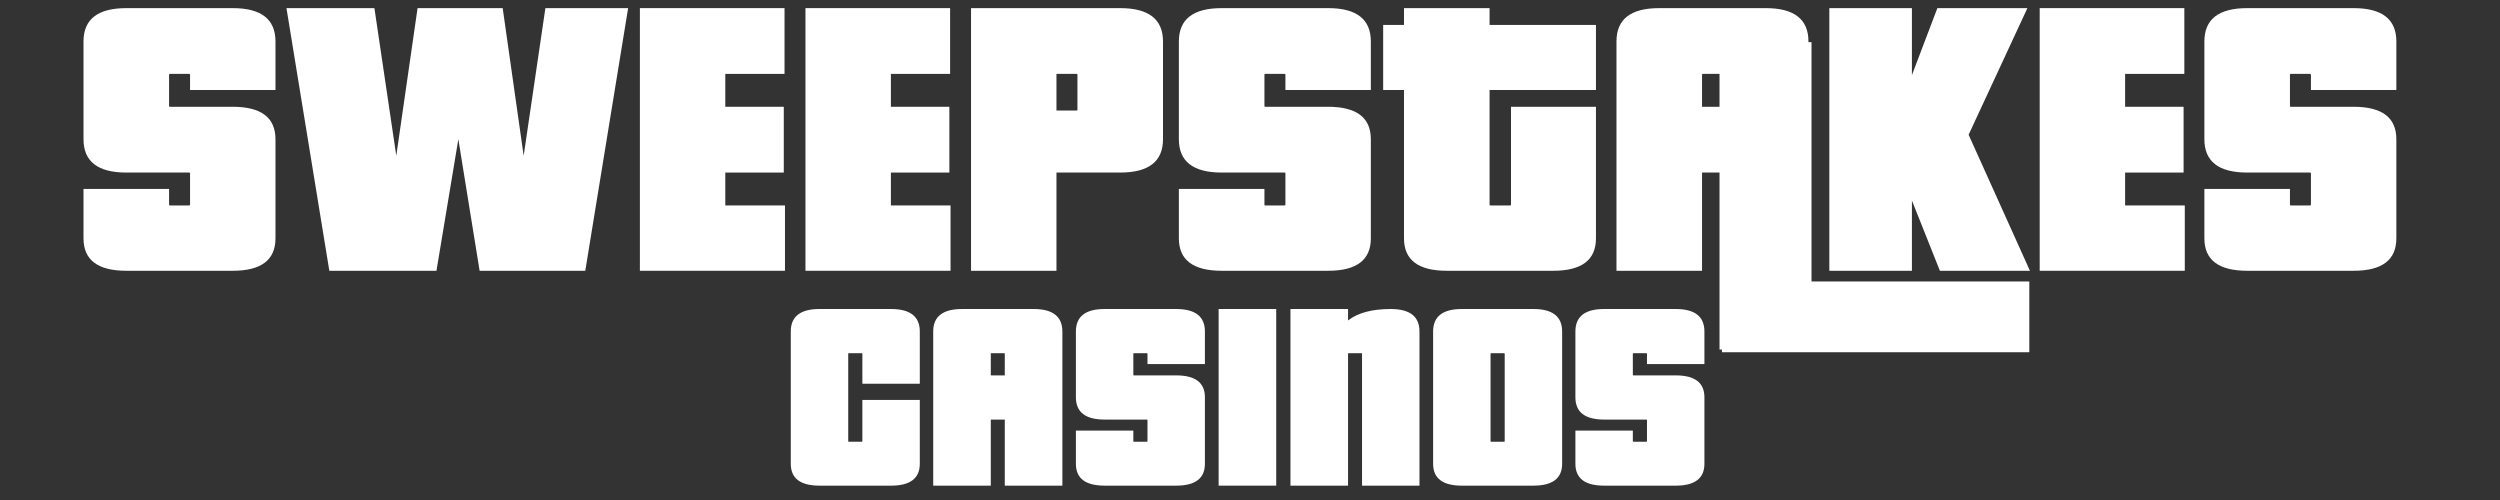
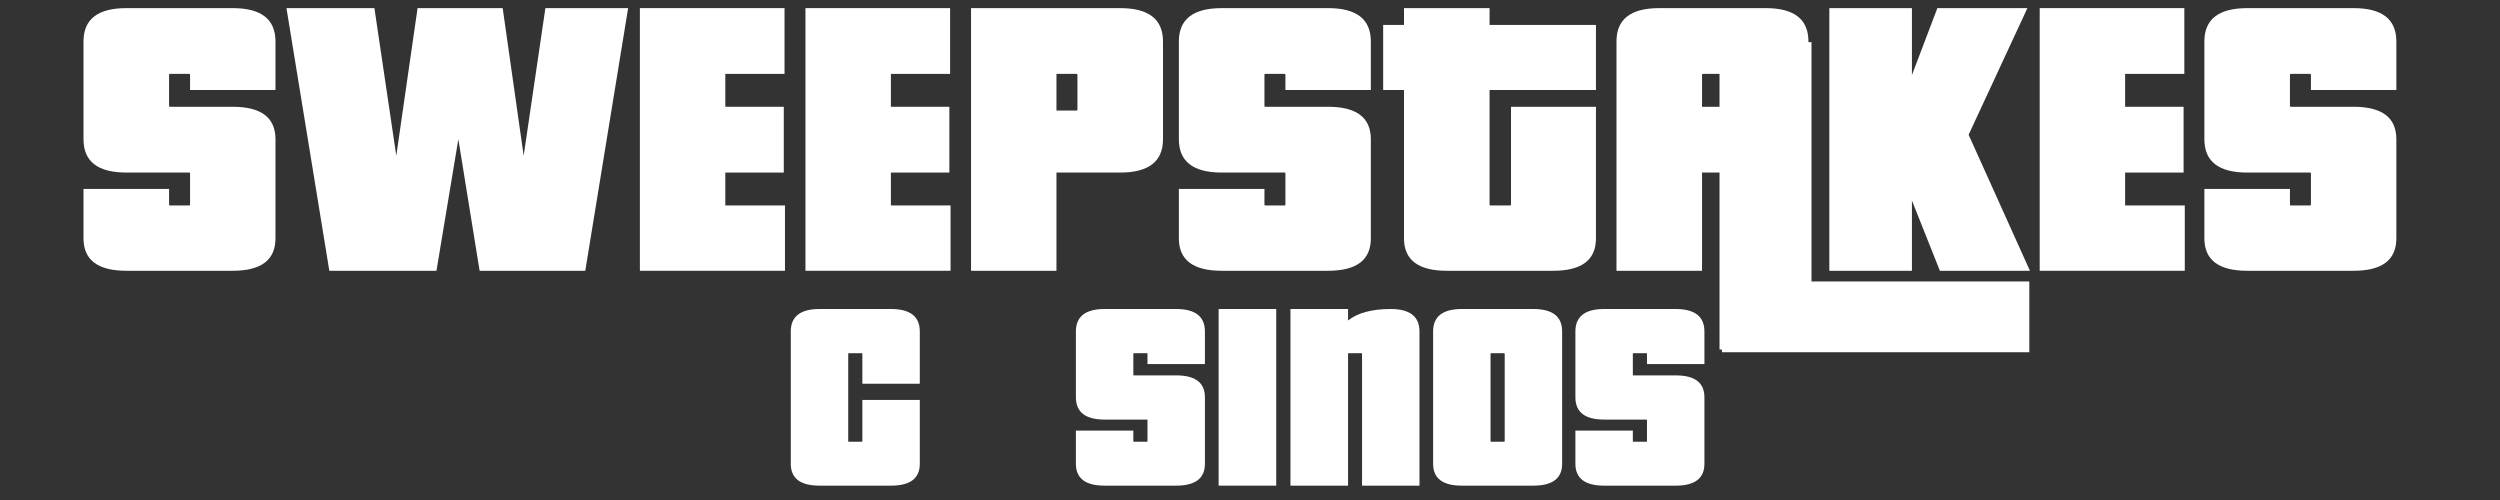
<svg xmlns="http://www.w3.org/2000/svg" width="350" zoomAndPan="magnify" viewBox="0 0 262.5 52.5" height="70" preserveAspectRatio="xMidYMid meet" version="1.0">
  <rect x="0" y="0" width="262.5" height="52.5" fill="#333333" stroke="none" />
  <defs>
    <g />
  </defs>
  <g fill="#ffffff" fill-opacity="1">
    <g transform="translate(7.737, 28.431)">
      <g>
        <path d="M 16.703 0 L 5.531 0 C 2.531 0 1.031 -1.133 1.031 -3.406 L 1.031 -8.594 L 10.016 -8.594 L 10.016 -6.953 C 10.016 -6.891 10.039 -6.859 10.094 -6.859 L 12.125 -6.859 C 12.188 -6.859 12.219 -6.891 12.219 -6.953 L 12.219 -10.234 C 12.219 -10.285 12.188 -10.312 12.125 -10.312 L 5.531 -10.312 C 2.531 -10.312 1.031 -11.477 1.031 -13.812 L 1.031 -24.078 C 1.031 -26.41 2.531 -27.578 5.531 -27.578 L 16.703 -27.578 C 19.691 -27.578 21.188 -26.41 21.188 -24.078 L 21.188 -18.984 L 12.219 -18.984 L 12.219 -20.578 C 12.219 -20.641 12.188 -20.672 12.125 -20.672 L 10.094 -20.672 C 10.039 -20.672 10.016 -20.641 10.016 -20.578 L 10.016 -17.312 C 10.016 -17.25 10.039 -17.219 10.094 -17.219 L 16.703 -17.219 C 19.691 -17.219 21.188 -16.082 21.188 -13.812 L 21.188 -3.406 C 21.188 -1.133 19.691 0 16.703 0 Z M 16.703 0 " />
      </g>
    </g>
  </g>
  <g fill="#ffffff" fill-opacity="1">
    <g transform="translate(29.954, 28.431)">
      <g>
        <path d="M 31.5 0 L 20.406 0 L 18.172 -13.812 L 15.875 0 L 4.625 0 L 0.125 -27.578 L 9.359 -27.578 L 11.656 -12.078 L 13.891 -27.578 L 22.828 -27.578 L 25.031 -12.078 L 27.312 -27.578 L 36 -27.578 Z M 31.5 0 " />
      </g>
    </g>
  </g>
  <g fill="#ffffff" fill-opacity="1">
    <g transform="translate(66.063, 28.431)">
      <g>
        <path d="M 16.359 0 L 1.125 0 L 1.125 -27.578 L 16.312 -27.578 L 16.312 -20.672 L 10.094 -20.672 L 10.094 -17.219 L 16.234 -17.219 L 16.234 -10.312 L 10.094 -10.312 L 10.094 -6.859 L 16.359 -6.859 Z M 16.359 0 " />
      </g>
    </g>
  </g>
  <g fill="#ffffff" fill-opacity="1">
    <g transform="translate(83.449, 28.431)">
      <g>
        <path d="M 16.359 0 L 1.125 0 L 1.125 -27.578 L 16.312 -27.578 L 16.312 -20.672 L 10.094 -20.672 L 10.094 -17.219 L 16.234 -17.219 L 16.234 -10.312 L 10.094 -10.312 L 10.094 -6.859 L 16.359 -6.859 Z M 16.359 0 " />
      </g>
    </g>
  </g>
  <g fill="#ffffff" fill-opacity="1">
    <g transform="translate(100.834, 28.431)">
      <g>
        <path d="M 12.297 -16.922 L 12.297 -20.578 C 12.297 -20.641 12.27 -20.672 12.219 -20.672 L 10.094 -20.672 L 10.094 -16.828 L 12.219 -16.828 C 12.27 -16.828 12.297 -16.859 12.297 -16.922 Z M 10.094 0 L 1.125 0 L 1.125 -27.578 L 16.781 -27.578 C 19.781 -27.578 21.281 -26.41 21.281 -24.078 L 21.281 -13.812 C 21.281 -11.477 19.781 -10.312 16.781 -10.312 L 10.094 -10.312 Z M 10.094 0 " />
      </g>
    </g>
  </g>
  <g fill="#ffffff" fill-opacity="1">
    <g transform="translate(122.75, 28.431)">
      <g>
        <path d="M 16.703 0 L 5.531 0 C 2.531 0 1.031 -1.133 1.031 -3.406 L 1.031 -8.594 L 10.016 -8.594 L 10.016 -6.953 C 10.016 -6.891 10.039 -6.859 10.094 -6.859 L 12.125 -6.859 C 12.188 -6.859 12.219 -6.891 12.219 -6.953 L 12.219 -10.234 C 12.219 -10.285 12.188 -10.312 12.125 -10.312 L 5.531 -10.312 C 2.531 -10.312 1.031 -11.477 1.031 -13.812 L 1.031 -24.078 C 1.031 -26.41 2.531 -27.578 5.531 -27.578 L 16.703 -27.578 C 19.691 -27.578 21.188 -26.41 21.188 -24.078 L 21.188 -18.984 L 12.219 -18.984 L 12.219 -20.578 C 12.219 -20.641 12.188 -20.672 12.125 -20.672 L 10.094 -20.672 C 10.039 -20.672 10.016 -20.641 10.016 -20.578 L 10.016 -17.312 C 10.016 -17.25 10.039 -17.219 10.094 -17.219 L 16.703 -17.219 C 19.691 -17.219 21.188 -16.082 21.188 -13.812 L 21.188 -3.406 C 21.188 -1.133 19.691 0 16.703 0 Z M 16.703 0 " />
      </g>
    </g>
  </g>
  <g fill="#ffffff" fill-opacity="1">
    <g transform="translate(144.967, 28.431)">
      <g>
        <path d="M 18.125 0 L 6.953 0 C 3.953 0 2.453 -1.133 2.453 -3.406 L 2.453 -18.984 L 0.266 -18.984 L 0.266 -25.812 L 2.453 -25.812 L 2.453 -27.578 L 11.438 -27.578 L 11.438 -25.812 L 22.609 -25.812 L 22.609 -18.984 L 11.438 -18.984 L 11.438 -6.953 C 11.438 -6.891 11.461 -6.859 11.516 -6.859 L 13.594 -6.859 C 13.656 -6.859 13.688 -6.891 13.688 -6.953 L 13.688 -17.219 L 22.609 -17.219 L 22.609 -3.406 C 22.609 -1.133 21.113 0 18.125 0 Z M 18.125 0 " />
      </g>
    </g>
  </g>
  <g fill="#ffffff" fill-opacity="1">
    <g transform="translate(168.652, 28.431)">
      <g>
        <path d="M 12.25 -17.219 L 12.25 -20.578 C 12.25 -20.641 12.223 -20.672 12.172 -20.672 L 10.141 -20.672 C 10.086 -20.672 10.062 -20.641 10.062 -20.578 L 10.062 -17.219 Z M 21.234 0 L 12.25 0 L 12.25 -10.312 L 10.062 -10.312 L 10.062 0 L 1.078 0 L 1.078 -24.078 C 1.078 -26.41 2.57 -27.578 5.562 -27.578 L 16.75 -27.578 C 19.738 -27.578 21.234 -26.41 21.234 -24.078 Z M 21.234 0 " />
      </g>
    </g>
  </g>
  <g fill="#ffffff" fill-opacity="1">
    <g transform="translate(190.955, 28.431)">
      <g>
        <path d="M 22.188 0 L 12.734 0 L 9.797 -7.375 L 9.797 0 L 1.125 0 L 1.125 -27.578 L 9.797 -27.578 L 9.797 -20.547 L 12.469 -27.578 L 21.922 -27.578 L 15.75 -14.281 Z M 22.188 0 " />
      </g>
    </g>
  </g>
  <g fill="#ffffff" fill-opacity="1">
    <g transform="translate(213.043, 28.431)">
      <g>
        <path d="M 16.359 0 L 1.125 0 L 1.125 -27.578 L 16.312 -27.578 L 16.312 -20.672 L 10.094 -20.672 L 10.094 -17.219 L 16.234 -17.219 L 16.234 -10.312 L 10.094 -10.312 L 10.094 -6.859 L 16.359 -6.859 Z M 16.359 0 " />
      </g>
    </g>
  </g>
  <g fill="#ffffff" fill-opacity="1">
    <g transform="translate(230.429, 28.431)">
      <g>
        <path d="M 16.703 0 L 5.531 0 C 2.531 0 1.031 -1.133 1.031 -3.406 L 1.031 -8.594 L 10.016 -8.594 L 10.016 -6.953 C 10.016 -6.891 10.039 -6.859 10.094 -6.859 L 12.125 -6.859 C 12.188 -6.859 12.219 -6.891 12.219 -6.953 L 12.219 -10.234 C 12.219 -10.285 12.188 -10.312 12.125 -10.312 L 5.531 -10.312 C 2.531 -10.312 1.031 -11.477 1.031 -13.812 L 1.031 -24.078 C 1.031 -26.41 2.531 -27.578 5.531 -27.578 L 16.703 -27.578 C 19.691 -27.578 21.188 -26.41 21.188 -24.078 L 21.188 -18.984 L 12.219 -18.984 L 12.219 -20.578 C 12.219 -20.641 12.188 -20.672 12.125 -20.672 L 10.094 -20.672 C 10.039 -20.672 10.016 -20.641 10.016 -20.578 L 10.016 -17.312 C 10.016 -17.25 10.039 -17.219 10.094 -17.219 L 16.703 -17.219 C 19.691 -17.219 21.188 -16.082 21.188 -13.812 L 21.188 -3.406 C 21.188 -1.133 19.691 0 16.703 0 Z M 16.703 0 " />
      </g>
    </g>
  </g>
  <path stroke-linecap="butt" transform="matrix(0.743, 0, 0, 0.743, 180.805, 29.555)" fill="none" stroke-linejoin="miter" d="M -0 4.999 L 43.436 4.999 " stroke="#ffffff" stroke-width="10" stroke-opacity="1" stroke-miterlimit="4" />
  <path stroke-linecap="butt" transform="matrix(0, -0.743, 0.743, 0, 180.548, 36.698)" fill="none" stroke-linejoin="miter" d="M -0.001 6.502 L 43.434 6.502 " stroke="#ffffff" stroke-width="13" stroke-opacity="1" stroke-miterlimit="4" />
  <g fill="#ffffff" fill-opacity="1">
    <g transform="translate(82.329, 50.993)">
      <g>
        <path d="M 11.234 0 L 3.719 0 C 1.707 0 0.703 -0.766 0.703 -2.297 L 0.703 -16.188 C 0.703 -17.758 1.707 -18.547 3.719 -18.547 L 11.234 -18.547 C 13.242 -18.547 14.25 -17.758 14.25 -16.188 L 14.25 -10.703 L 8.219 -10.703 L 8.219 -13.844 C 8.219 -13.883 8.195 -13.906 8.156 -13.906 L 6.797 -13.906 C 6.754 -13.906 6.734 -13.883 6.734 -13.844 L 6.734 -4.672 C 6.734 -4.629 6.754 -4.609 6.797 -4.609 L 8.156 -4.609 C 8.195 -4.609 8.219 -4.629 8.219 -4.672 L 8.219 -9 L 14.25 -9 L 14.25 -2.297 C 14.25 -0.766 13.242 0 11.234 0 Z M 11.234 0 " />
      </g>
    </g>
  </g>
  <g fill="#ffffff" fill-opacity="1">
    <g transform="translate(97.268, 50.993)">
      <g>
-         <path d="M 8.234 -11.578 L 8.234 -13.844 C 8.234 -13.883 8.219 -13.906 8.188 -13.906 L 6.812 -13.906 C 6.781 -13.906 6.766 -13.883 6.766 -13.844 L 6.766 -11.578 Z M 14.281 0 L 8.234 0 L 8.234 -6.938 L 6.766 -6.938 L 6.766 0 L 0.719 0 L 0.719 -16.188 C 0.719 -17.758 1.727 -18.547 3.75 -18.547 L 11.266 -18.547 C 13.273 -18.547 14.281 -17.758 14.281 -16.188 Z M 14.281 0 " />
-       </g>
+         </g>
    </g>
  </g>
  <g fill="#ffffff" fill-opacity="1">
    <g transform="translate(112.266, 50.993)">
      <g>
        <path d="M 11.234 0 L 3.719 0 C 1.707 0 0.703 -0.766 0.703 -2.297 L 0.703 -5.781 L 6.734 -5.781 L 6.734 -4.672 C 6.734 -4.629 6.754 -4.609 6.797 -4.609 L 8.156 -4.609 C 8.195 -4.609 8.219 -4.629 8.219 -4.672 L 8.219 -6.875 C 8.219 -6.914 8.195 -6.938 8.156 -6.938 L 3.719 -6.938 C 1.707 -6.938 0.703 -7.719 0.703 -9.281 L 0.703 -16.188 C 0.703 -17.758 1.707 -18.547 3.719 -18.547 L 11.234 -18.547 C 13.242 -18.547 14.25 -17.758 14.25 -16.188 L 14.25 -12.766 L 8.219 -12.766 L 8.219 -13.844 C 8.219 -13.883 8.195 -13.906 8.156 -13.906 L 6.797 -13.906 C 6.754 -13.906 6.734 -13.883 6.734 -13.844 L 6.734 -11.641 C 6.734 -11.598 6.754 -11.578 6.797 -11.578 L 11.234 -11.578 C 13.242 -11.578 14.25 -10.812 14.25 -9.281 L 14.25 -2.297 C 14.25 -0.766 13.242 0 11.234 0 Z M 11.234 0 " />
      </g>
    </g>
  </g>
  <g fill="#ffffff" fill-opacity="1">
    <g transform="translate(127.206, 50.993)">
      <g>
        <path d="M 6.797 0 L 0.75 0 L 0.75 -18.547 L 6.797 -18.547 Z M 6.797 0 " />
      </g>
    </g>
  </g>
  <g fill="#ffffff" fill-opacity="1">
    <g transform="translate(134.748, 50.993)">
      <g>
        <path d="M 14.297 0 L 8.266 0 L 8.266 -13.844 C 8.266 -13.883 8.25 -13.906 8.219 -13.906 L 6.844 -13.906 C 6.812 -13.906 6.797 -13.883 6.797 -13.844 L 6.797 0 L 0.75 0 L 0.75 -18.547 L 6.797 -18.547 L 6.797 -17.344 C 7.816 -18.145 9.312 -18.547 11.281 -18.547 C 13.289 -18.547 14.297 -17.758 14.297 -16.188 Z M 14.297 0 " />
      </g>
    </g>
  </g>
  <g fill="#ffffff" fill-opacity="1">
    <g transform="translate(149.774, 50.993)">
      <g>
        <path d="M 8.219 -4.672 L 8.219 -13.844 C 8.219 -13.883 8.195 -13.906 8.156 -13.906 L 6.797 -13.906 C 6.754 -13.906 6.734 -13.883 6.734 -13.844 L 6.734 -4.672 C 6.734 -4.629 6.754 -4.609 6.797 -4.609 L 8.156 -4.609 C 8.195 -4.609 8.219 -4.629 8.219 -4.672 Z M 11.234 0 L 3.719 0 C 1.707 0 0.703 -0.766 0.703 -2.297 L 0.703 -16.188 C 0.703 -17.758 1.707 -18.547 3.719 -18.547 L 11.234 -18.547 C 13.242 -18.547 14.25 -17.758 14.25 -16.188 L 14.25 -2.297 C 14.25 -0.766 13.242 0 11.234 0 Z M 11.234 0 " />
      </g>
    </g>
  </g>
  <g fill="#ffffff" fill-opacity="1">
    <g transform="translate(164.714, 50.993)">
      <g>
        <path d="M 11.234 0 L 3.719 0 C 1.707 0 0.703 -0.766 0.703 -2.297 L 0.703 -5.781 L 6.734 -5.781 L 6.734 -4.672 C 6.734 -4.629 6.754 -4.609 6.797 -4.609 L 8.156 -4.609 C 8.195 -4.609 8.219 -4.629 8.219 -4.672 L 8.219 -6.875 C 8.219 -6.914 8.195 -6.938 8.156 -6.938 L 3.719 -6.938 C 1.707 -6.938 0.703 -7.719 0.703 -9.281 L 0.703 -16.188 C 0.703 -17.758 1.707 -18.547 3.719 -18.547 L 11.234 -18.547 C 13.242 -18.547 14.25 -17.758 14.25 -16.188 L 14.25 -12.766 L 8.219 -12.766 L 8.219 -13.844 C 8.219 -13.883 8.195 -13.906 8.156 -13.906 L 6.797 -13.906 C 6.754 -13.906 6.734 -13.883 6.734 -13.844 L 6.734 -11.641 C 6.734 -11.598 6.754 -11.578 6.797 -11.578 L 11.234 -11.578 C 13.242 -11.578 14.25 -10.812 14.25 -9.281 L 14.25 -2.297 C 14.25 -0.766 13.242 0 11.234 0 Z M 11.234 0 " />
      </g>
    </g>
  </g>
</svg>